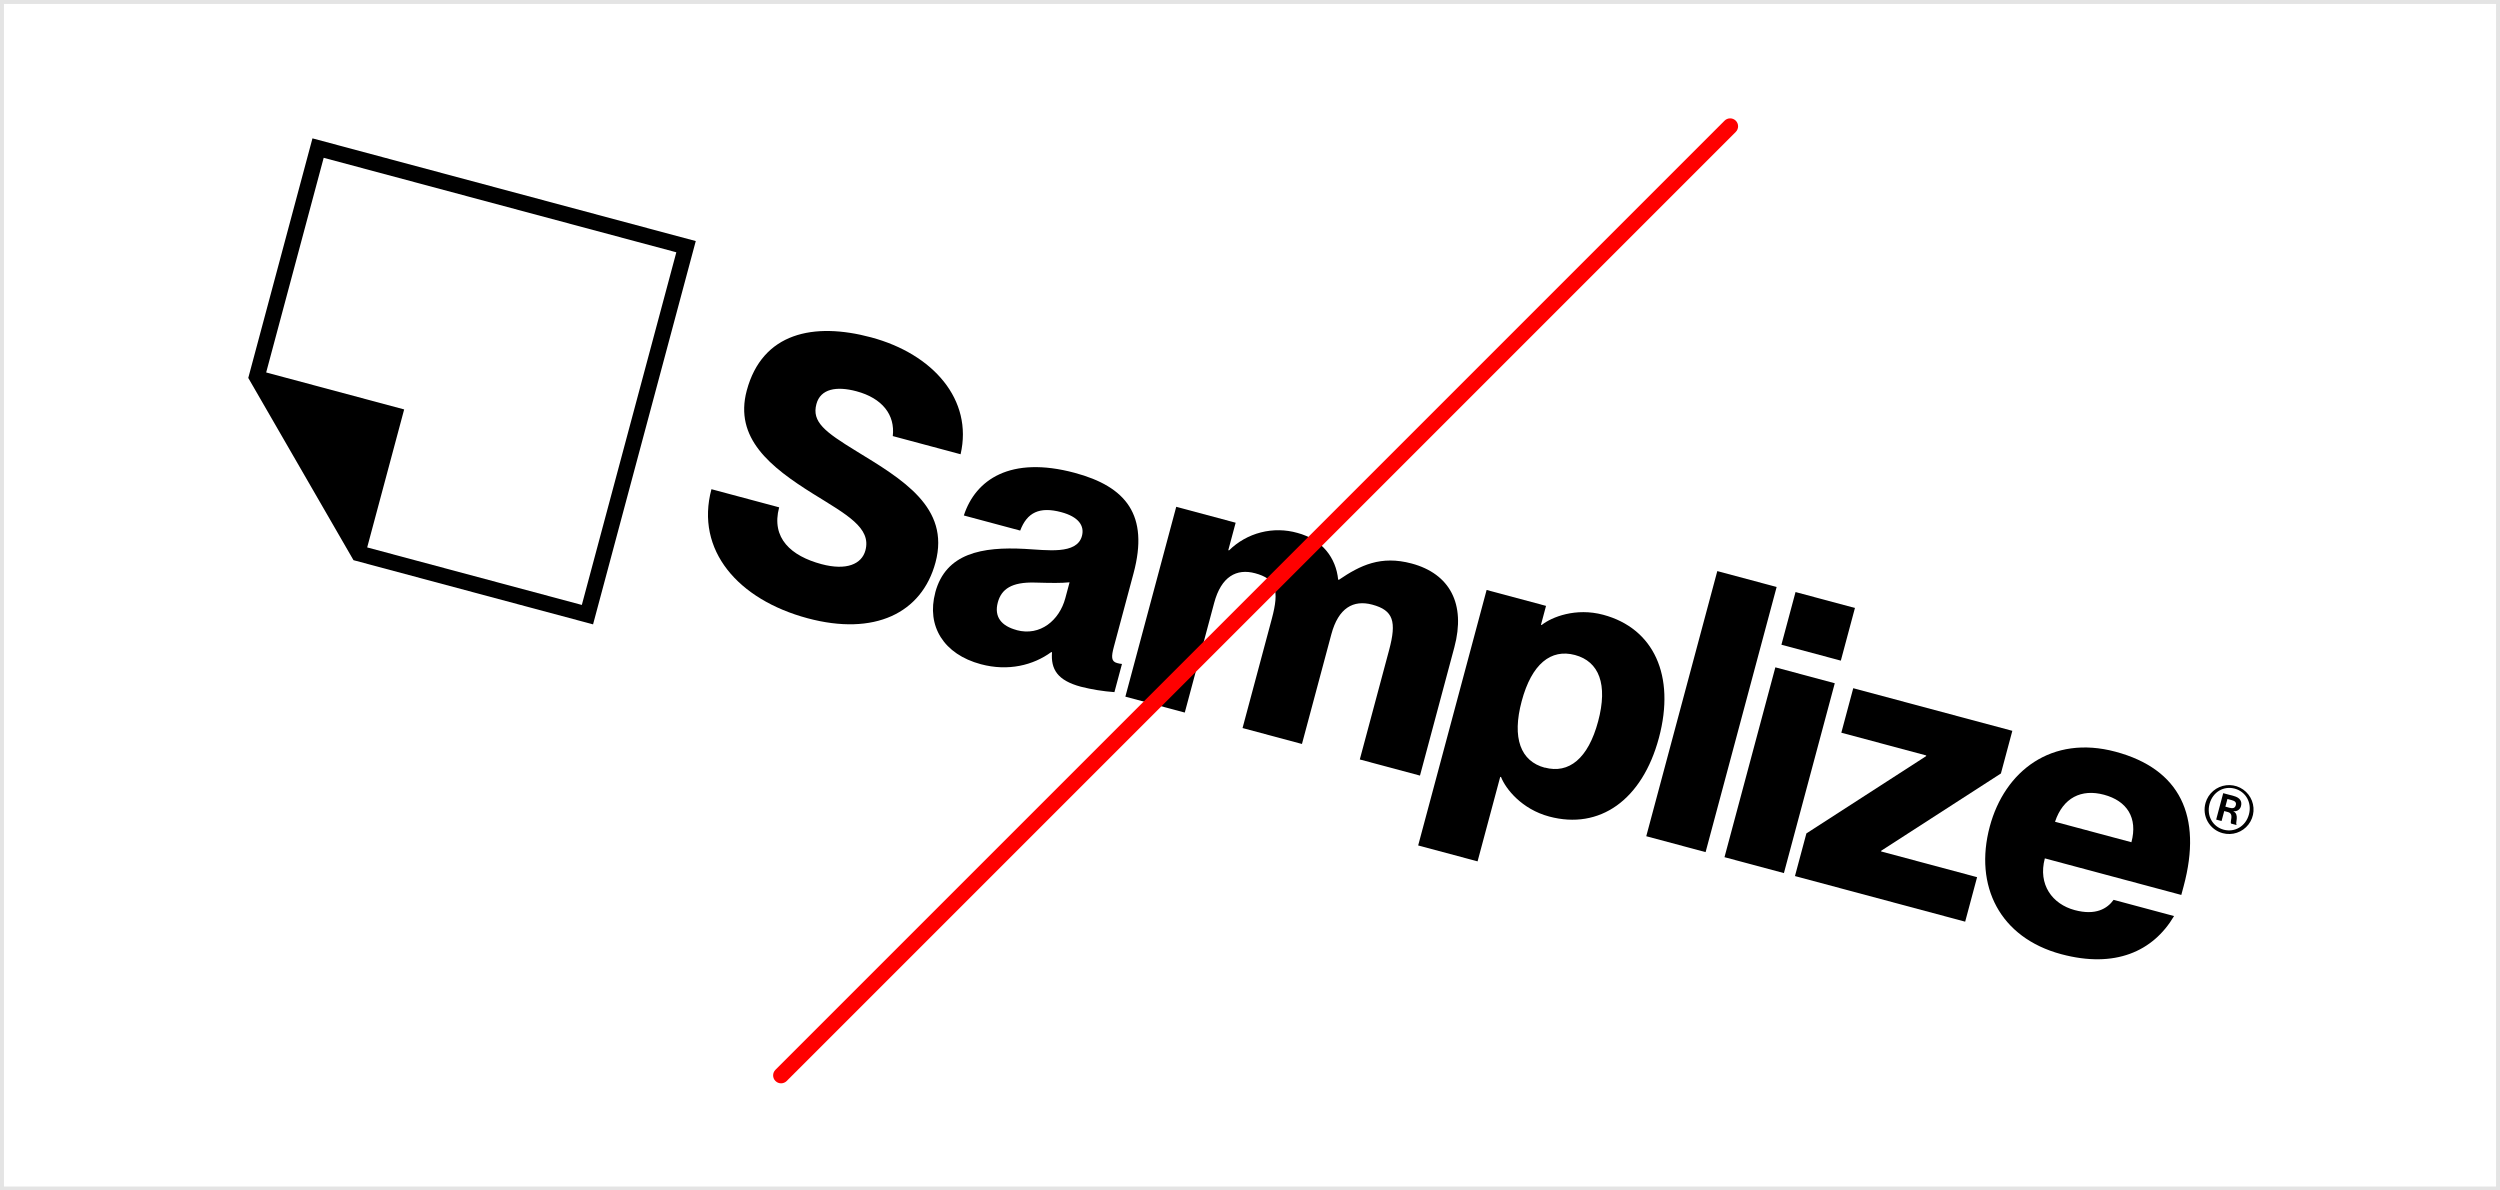
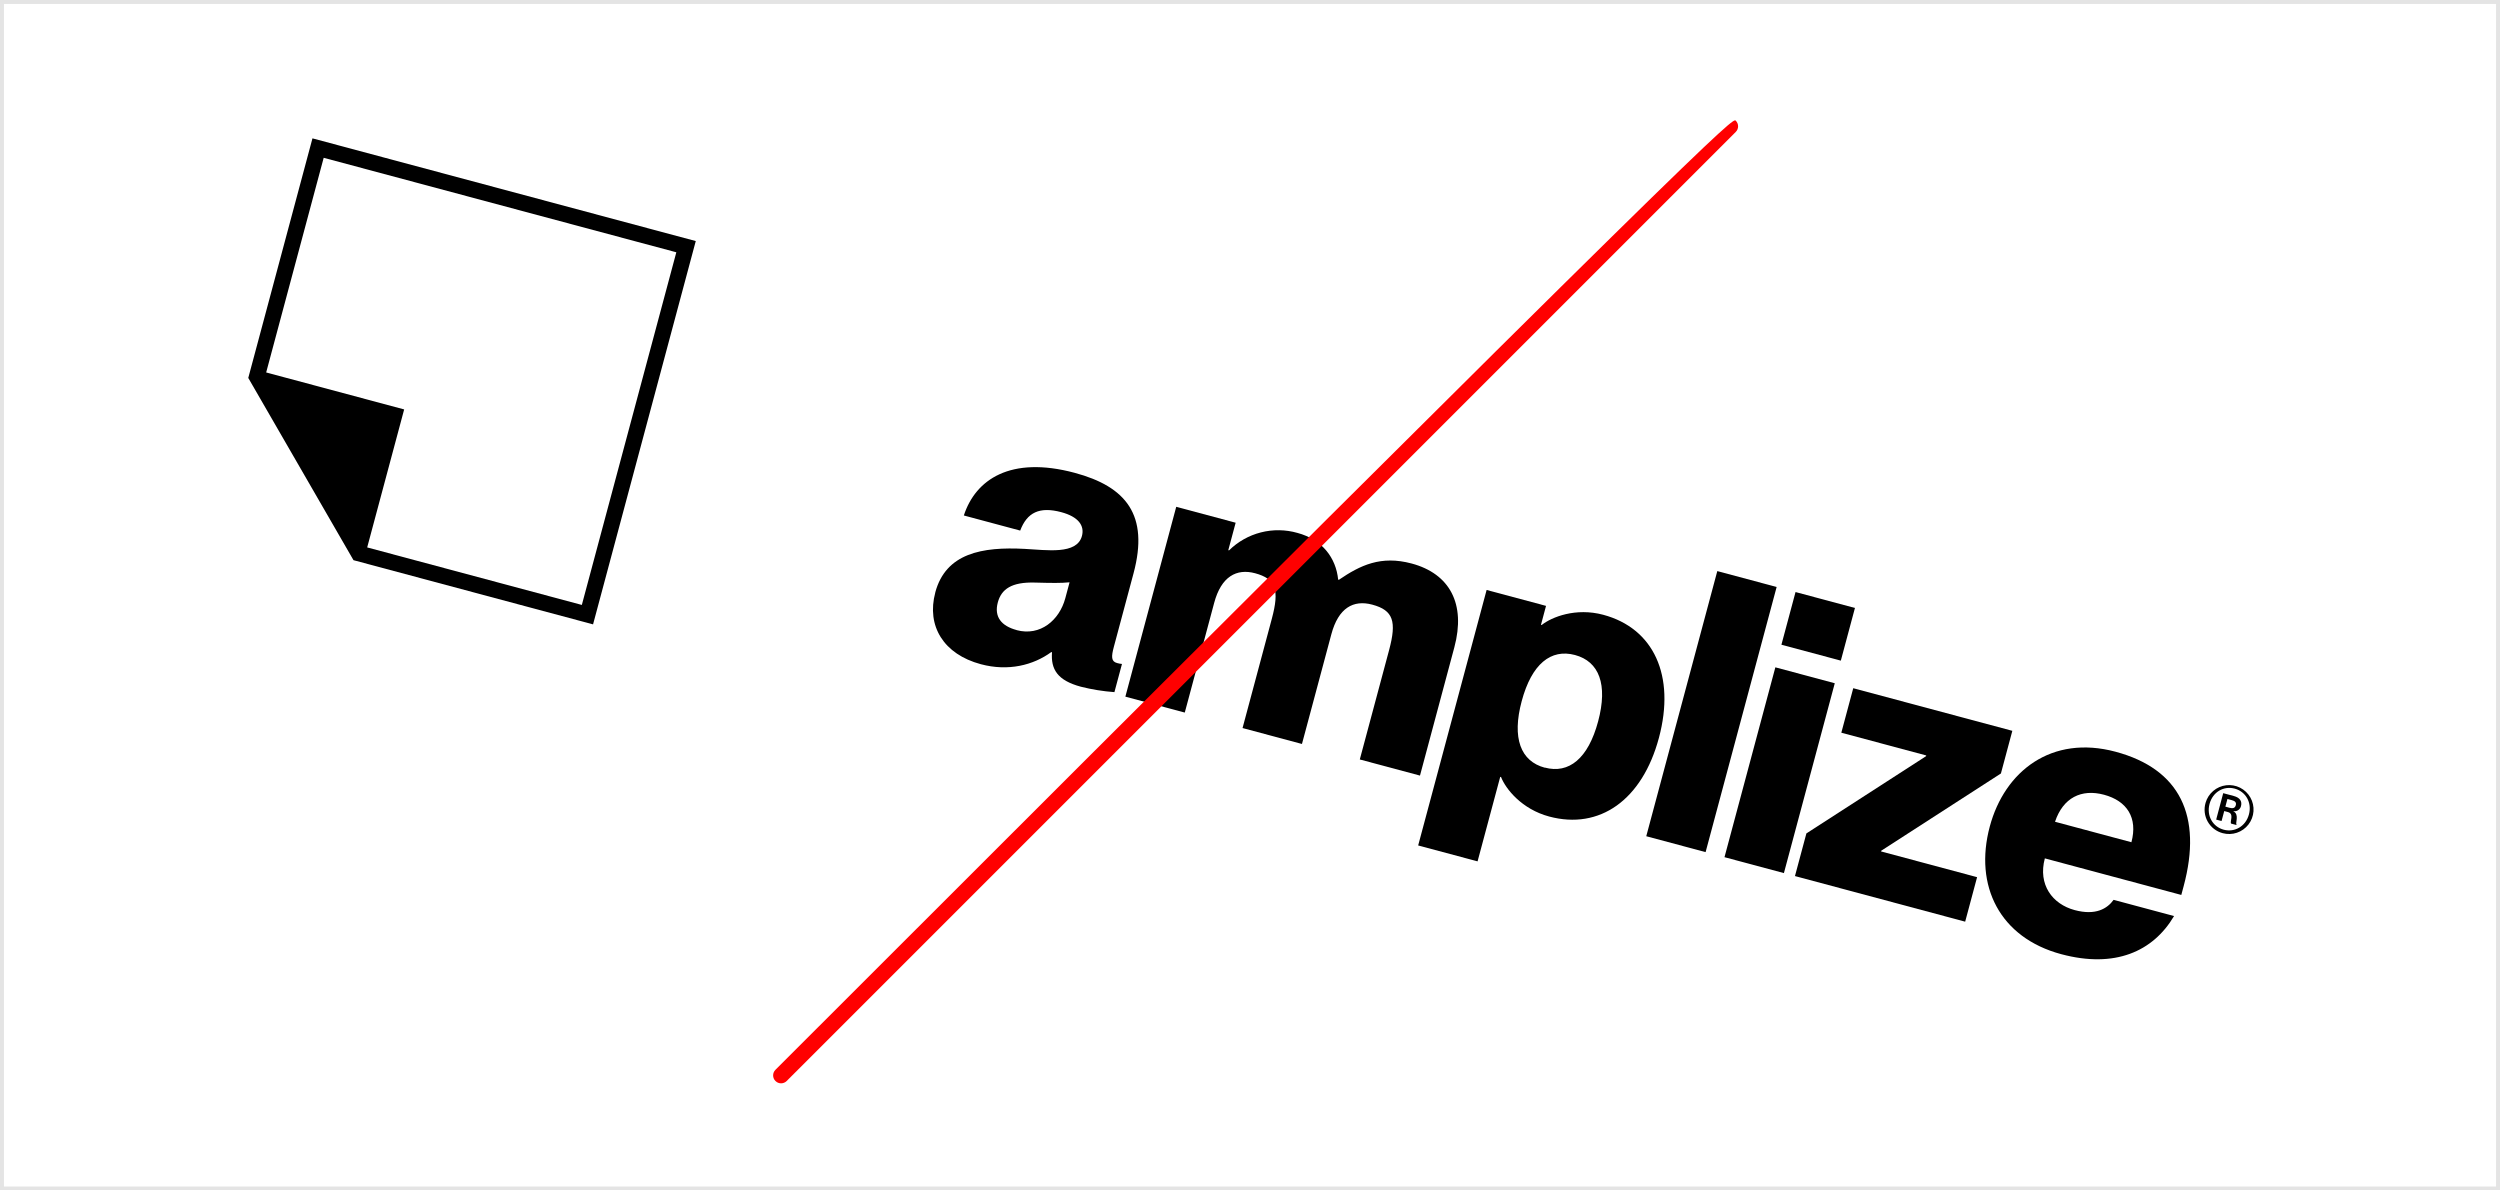
<svg xmlns="http://www.w3.org/2000/svg" width="630" height="300" viewBox="0 0 630 300" fill="none">
  <path fill-rule="evenodd" clip-rule="evenodd" d="M629 1H1V299H629V1ZM0 0V300H630V0H0Z" fill="#E4E4E4" />
  <path d="M78.74 34.867L62.564 95.238L89.081 141.166L149.451 157.342L175.333 60.749L78.74 34.867ZM146.622 152.443L92.531 137.949L101.848 103.176L67.075 93.858L81.569 39.766L170.434 63.578L146.622 152.443Z" fill="black" />
  <path d="M235.685 149.302C238.34 139.396 247.495 137.74 258.257 138.32C263.788 138.601 271.371 139.836 272.649 135.069C273.35 132.451 271.743 130.219 267.445 129.067C261.934 127.591 258.808 129.155 257.091 133.706L242.887 129.9C245.829 120.853 254.637 114.817 270.806 119.15C283.793 122.629 289.588 129.788 285.656 144.46L280.699 162.963C280.022 165.489 280.002 166.684 281.499 167.085C281.903 167.203 282.317 167.281 282.736 167.318L280.833 174.418C277.988 174.208 275.165 173.753 272.398 173.058C266.414 171.455 264.788 168.617 265.107 164.375L264.918 164.325C260.41 167.626 254.089 169.234 247.173 167.381C237.827 164.877 233.421 157.79 235.698 149.295L235.685 149.302ZM256.188 158.792C262.167 160.394 266.977 156.274 268.455 150.758L269.532 146.74C267.37 146.963 264.975 146.921 260.802 146.808C254.936 146.639 252.35 148.446 251.448 151.812C250.472 155.454 252.357 157.75 256.192 158.777" fill="black" />
  <path d="M316.285 144.458C311.61 143.205 307.752 145.277 305.976 151.908L298.564 179.567L283.592 175.556L296.412 127.713L311.384 131.725L309.53 138.641L309.719 138.692C311.945 136.502 314.712 134.94 317.738 134.167C320.764 133.394 323.941 133.436 326.945 134.29C333.224 135.972 336.673 140.603 337.214 146.059L337.402 146.109C342.79 142.444 347.973 139.925 355.73 142.003C365.355 144.582 369.426 152.185 366.496 163.119L357.834 195.449L342.668 191.385L350.054 163.822C351.982 156.626 351.141 153.797 345.814 152.37C341.047 151.092 337.281 153.189 335.504 159.82L328.093 187.48L313.121 183.468L320.506 155.905C322.434 148.709 321.593 145.88 316.266 144.452" fill="black" />
  <path d="M378.24 195.812L378.057 195.762L372.348 217.066L357.377 213.054L374.628 148.67L389.6 152.682L388.323 157.449L388.506 157.498C391.052 155.473 397.105 153.073 404.021 154.926C416.727 158.331 422.255 170.232 418.05 185.928C413.844 201.625 403.09 209.168 390.398 205.767C383.482 203.914 379.436 198.824 378.248 195.783L378.24 195.812ZM389.298 193.432C395.369 195.059 400.22 191.152 402.724 181.806C405.228 172.461 402.97 166.69 396.899 165.063C390.828 163.436 385.98 167.314 383.47 176.678C380.961 186.043 383.214 191.833 389.29 193.461" fill="black" />
  <path d="M447.712 147.922L432.76 143.915L414.857 210.728L429.81 214.735L447.712 147.922Z" fill="black" />
  <path d="M452.474 149.197L467.445 153.209L463.889 166.481L448.917 162.469L452.474 149.197ZM447.39 168.168L462.362 172.18L449.543 220.022L434.571 216.01L447.39 168.168Z" fill="black" />
  <path d="M455.209 210.023L485.364 190.559L485.414 190.376L464.014 184.641L467.018 173.427L507.109 184.169L504.23 194.915L474.075 214.379L474.026 214.562L498.227 221.047L495.222 232.261L452.33 220.769L455.209 210.023Z" fill="black" />
  <path d="M501.424 208.285C505.177 194.279 517.04 185.128 533.113 189.434C549.374 193.792 555.02 205.621 550.288 223.283L549.687 225.524L515.3 216.31C513.522 222.946 517.215 227.843 522.823 229.346C528.135 230.769 531.038 228.959 532.631 226.761L547.863 230.843C542.544 239.838 532.902 244.061 519.442 240.455C503.934 236.299 497.418 223.238 501.424 208.285V208.285ZM537.116 212.243C538.769 206.075 536 201.824 530.204 200.271C524.505 198.744 519.89 201.017 517.865 207.084L537.116 212.243Z" fill="black" />
-   <path d="M179.284 123.277L196.347 127.849C194.261 135.635 199.39 140.12 207.007 142.161C213.285 143.843 217.156 142.168 218.085 138.7C219.617 132.982 213.364 129.697 204.836 124.394C194.165 117.719 184.963 110.429 188.18 98.423C192.099 83.799 205.069 81.14 219.509 85.009C235.172 89.206 245.242 100.751 242.068 114.472L224.98 109.893C225.609 104.533 222.313 100.337 215.841 98.603C210.78 97.247 206.764 97.978 205.734 101.822C204.528 106.323 207.878 108.831 215.734 113.648C227.388 120.788 239.468 127.845 235.749 141.725C232.306 154.572 220.314 160.303 203.531 155.806C185.995 151.107 175.164 138.655 179.284 123.277" fill="black" />
  <path d="M555.803 202.311C556.138 201.142 556.81 200.099 557.735 199.312C558.661 198.525 559.798 198.028 561.005 197.885C562.211 197.742 563.433 197.959 564.517 198.508C565.601 199.057 566.498 199.915 567.096 200.972C567.695 202.03 567.967 203.241 567.879 204.452C567.792 205.664 567.348 206.823 566.603 207.784C565.859 208.744 564.848 209.463 563.696 209.851C562.545 210.238 561.304 210.276 560.131 209.961C559.337 209.754 558.594 209.39 557.944 208.891C557.294 208.391 556.751 207.766 556.347 207.052C555.944 206.338 555.688 205.551 555.594 204.736C555.501 203.922 555.572 203.097 555.803 202.311V202.311ZM566.728 205.238C567.536 202.224 565.902 199.473 563.14 198.732C560.377 197.992 557.616 199.566 556.808 202.58C556.001 205.593 557.628 208.348 560.366 209.082C563.105 209.816 565.913 208.28 566.728 205.238ZM560.249 199.878L562.935 200.598C564.442 201.002 565.06 201.918 564.73 203.15C564.63 203.559 564.38 203.916 564.03 204.151C563.68 204.385 563.255 204.481 562.838 204.418L562.823 204.471C564.4 205.214 563.213 207.536 563.621 207.832L563.6 207.909L562.243 207.546C561.854 207.064 563.09 205.081 561.433 204.637L560.506 204.388L559.833 206.9L558.476 206.536L560.249 199.878ZM561.797 203.549C562.599 203.764 563.209 203.71 563.423 202.908C563.638 202.106 563.094 201.821 562.34 201.619L561.312 201.343L560.794 203.275L561.797 203.549Z" fill="black" />
-   <path fill-rule="evenodd" clip-rule="evenodd" d="M437.414 30.414C438.195 31.195 438.195 32.462 437.414 33.243L198.242 272.414C197.461 273.195 196.195 273.195 195.414 272.414C194.633 271.633 194.633 270.367 195.414 269.586L434.585 30.414C435.367 29.633 436.633 29.633 437.414 30.414Z" fill="#FF0000" />
+   <path fill-rule="evenodd" clip-rule="evenodd" d="M437.414 30.414C438.195 31.195 438.195 32.462 437.414 33.243L198.242 272.414C197.461 273.195 196.195 273.195 195.414 272.414C194.633 271.633 194.633 270.367 195.414 269.586C435.367 29.633 436.633 29.633 437.414 30.414Z" fill="#FF0000" />
</svg>